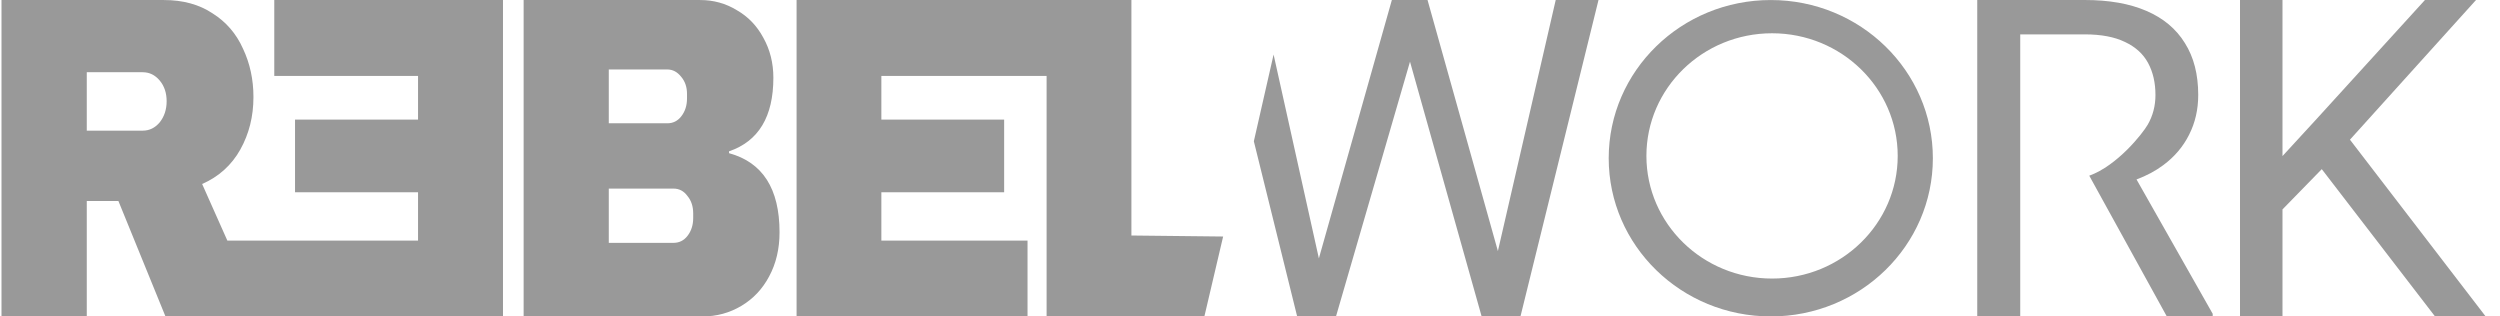
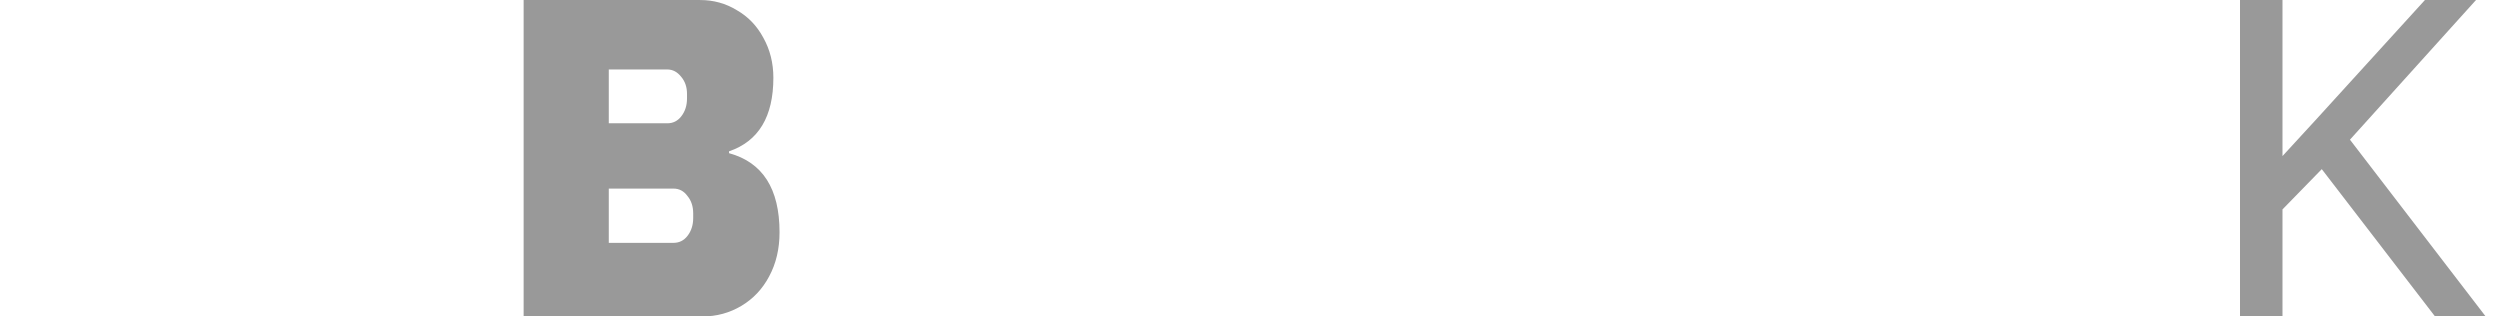
<svg xmlns="http://www.w3.org/2000/svg" width="158" height="20" viewBox="0 0 158 20" fill="none">
  <g opacity="0.4">
-     <path d="M101.025 0.002H98.321L94.667 15.868L90.221 0.002H87.965L83.353 16.33L80.491 3.447L79.243 8.929L81.981 20H84.434L89.112 3.897L93.64 20H96.093L101.025 0.002Z" fill="black" />
-     <path fill-rule="evenodd" clip-rule="evenodd" d="M111.914 19.999C117.572 19.999 122.157 15.522 122.157 10.001C122.157 4.479 117.572 0.002 111.914 0.002C106.256 0.002 101.67 4.478 101.67 10C101.67 15.522 106.257 19.998 111.914 19.998V19.999ZM111.994 17.605C116.379 17.605 119.935 14.134 119.935 9.854C119.935 5.573 116.379 2.103 111.994 2.103C107.609 2.103 104.053 5.573 104.053 9.854C104.053 14.134 107.609 17.605 111.994 17.605Z" fill="black" />
-     <path d="M131.748 0.002H124.962V19.999H127.679V2.172H131.748C132.79 2.172 133.64 2.332 134.296 2.652C134.963 2.964 135.451 3.407 135.761 3.984C136.071 4.561 136.225 5.234 136.225 6.004C136.225 6.69 136.061 7.317 135.733 7.885C135.404 8.452 133.815 10.465 132.041 11.104L136.943 19.998H139.843V19.833L135.028 11.341C135.661 11.105 136.224 10.805 136.718 10.438C137.431 9.907 137.975 9.267 138.351 8.515C138.736 7.756 138.928 6.918 138.928 6.002C138.928 4.702 138.647 3.608 138.083 2.719C137.53 1.822 136.718 1.145 135.648 0.686C134.588 0.228 133.287 0 131.748 0L131.748 0.002Z" fill="black" />
    <path d="M141.568 19.999H144.253V13.235L146.736 10.69L153.895 20H157.095L148.517 8.828L156.483 0.002H153.255L146.451 7.473L144.253 9.864V0.002H141.568V19.999Z" fill="black" />
-     <path d="M71.505 0.002V14.884L77.302 14.948L76.116 20H66.145V4.798H55.702V7.559H63.462V12.152H55.702V15.204H64.94V20H50.344V0.002H71.505Z" fill="black" />
-     <path fill-rule="evenodd" clip-rule="evenodd" d="M15.189 9.448C15.741 8.46 16.018 7.356 16.018 6.135C16.018 5.03 15.799 4.013 15.36 3.082C14.937 2.133 14.295 1.387 13.433 0.844C12.588 0.283 11.564 0.002 10.361 0.002H0.095V19.999H5.484V12.703H7.483L10.458 19.999H31.789V0.002H17.334V4.798H26.42V7.559H18.646V12.152H26.42V15.204H14.368L12.775 11.629C13.831 11.164 14.636 10.437 15.189 9.449V9.448ZM10.093 5.088C10.385 5.437 10.532 5.873 10.532 6.396C10.532 6.92 10.385 7.365 10.093 7.733C9.8 8.082 9.443 8.257 9.02 8.257H5.484V4.565H9.02C9.443 4.565 9.8 4.74 10.093 5.088Z" fill="black" />
    <path d="M44.248 0.002C45.093 0.002 45.864 0.215 46.562 0.641C47.277 1.048 47.837 1.629 48.243 2.385C48.665 3.141 48.877 3.984 48.877 4.913C48.877 7.374 47.943 8.925 46.075 9.564V9.681C48.203 10.262 49.267 11.928 49.267 14.68C49.267 15.727 49.048 16.657 48.609 17.471C48.188 18.265 47.603 18.885 46.855 19.331C46.108 19.776 45.288 20 44.395 20H33.093V0.002H44.249H44.248ZM38.475 7.792H42.177C42.535 7.792 42.827 7.646 43.054 7.356C43.298 7.046 43.419 6.668 43.419 6.222V5.932C43.419 5.506 43.298 5.147 43.054 4.857C42.81 4.547 42.518 4.391 42.177 4.391H38.475V7.792V7.792ZM38.475 15.348H42.567C42.925 15.348 43.217 15.203 43.445 14.913C43.688 14.603 43.81 14.225 43.81 13.779V13.489C43.81 13.043 43.688 12.675 43.445 12.384C43.218 12.074 42.925 11.919 42.567 11.919H38.475V15.348Z" fill="black" />
  </g>
</svg>